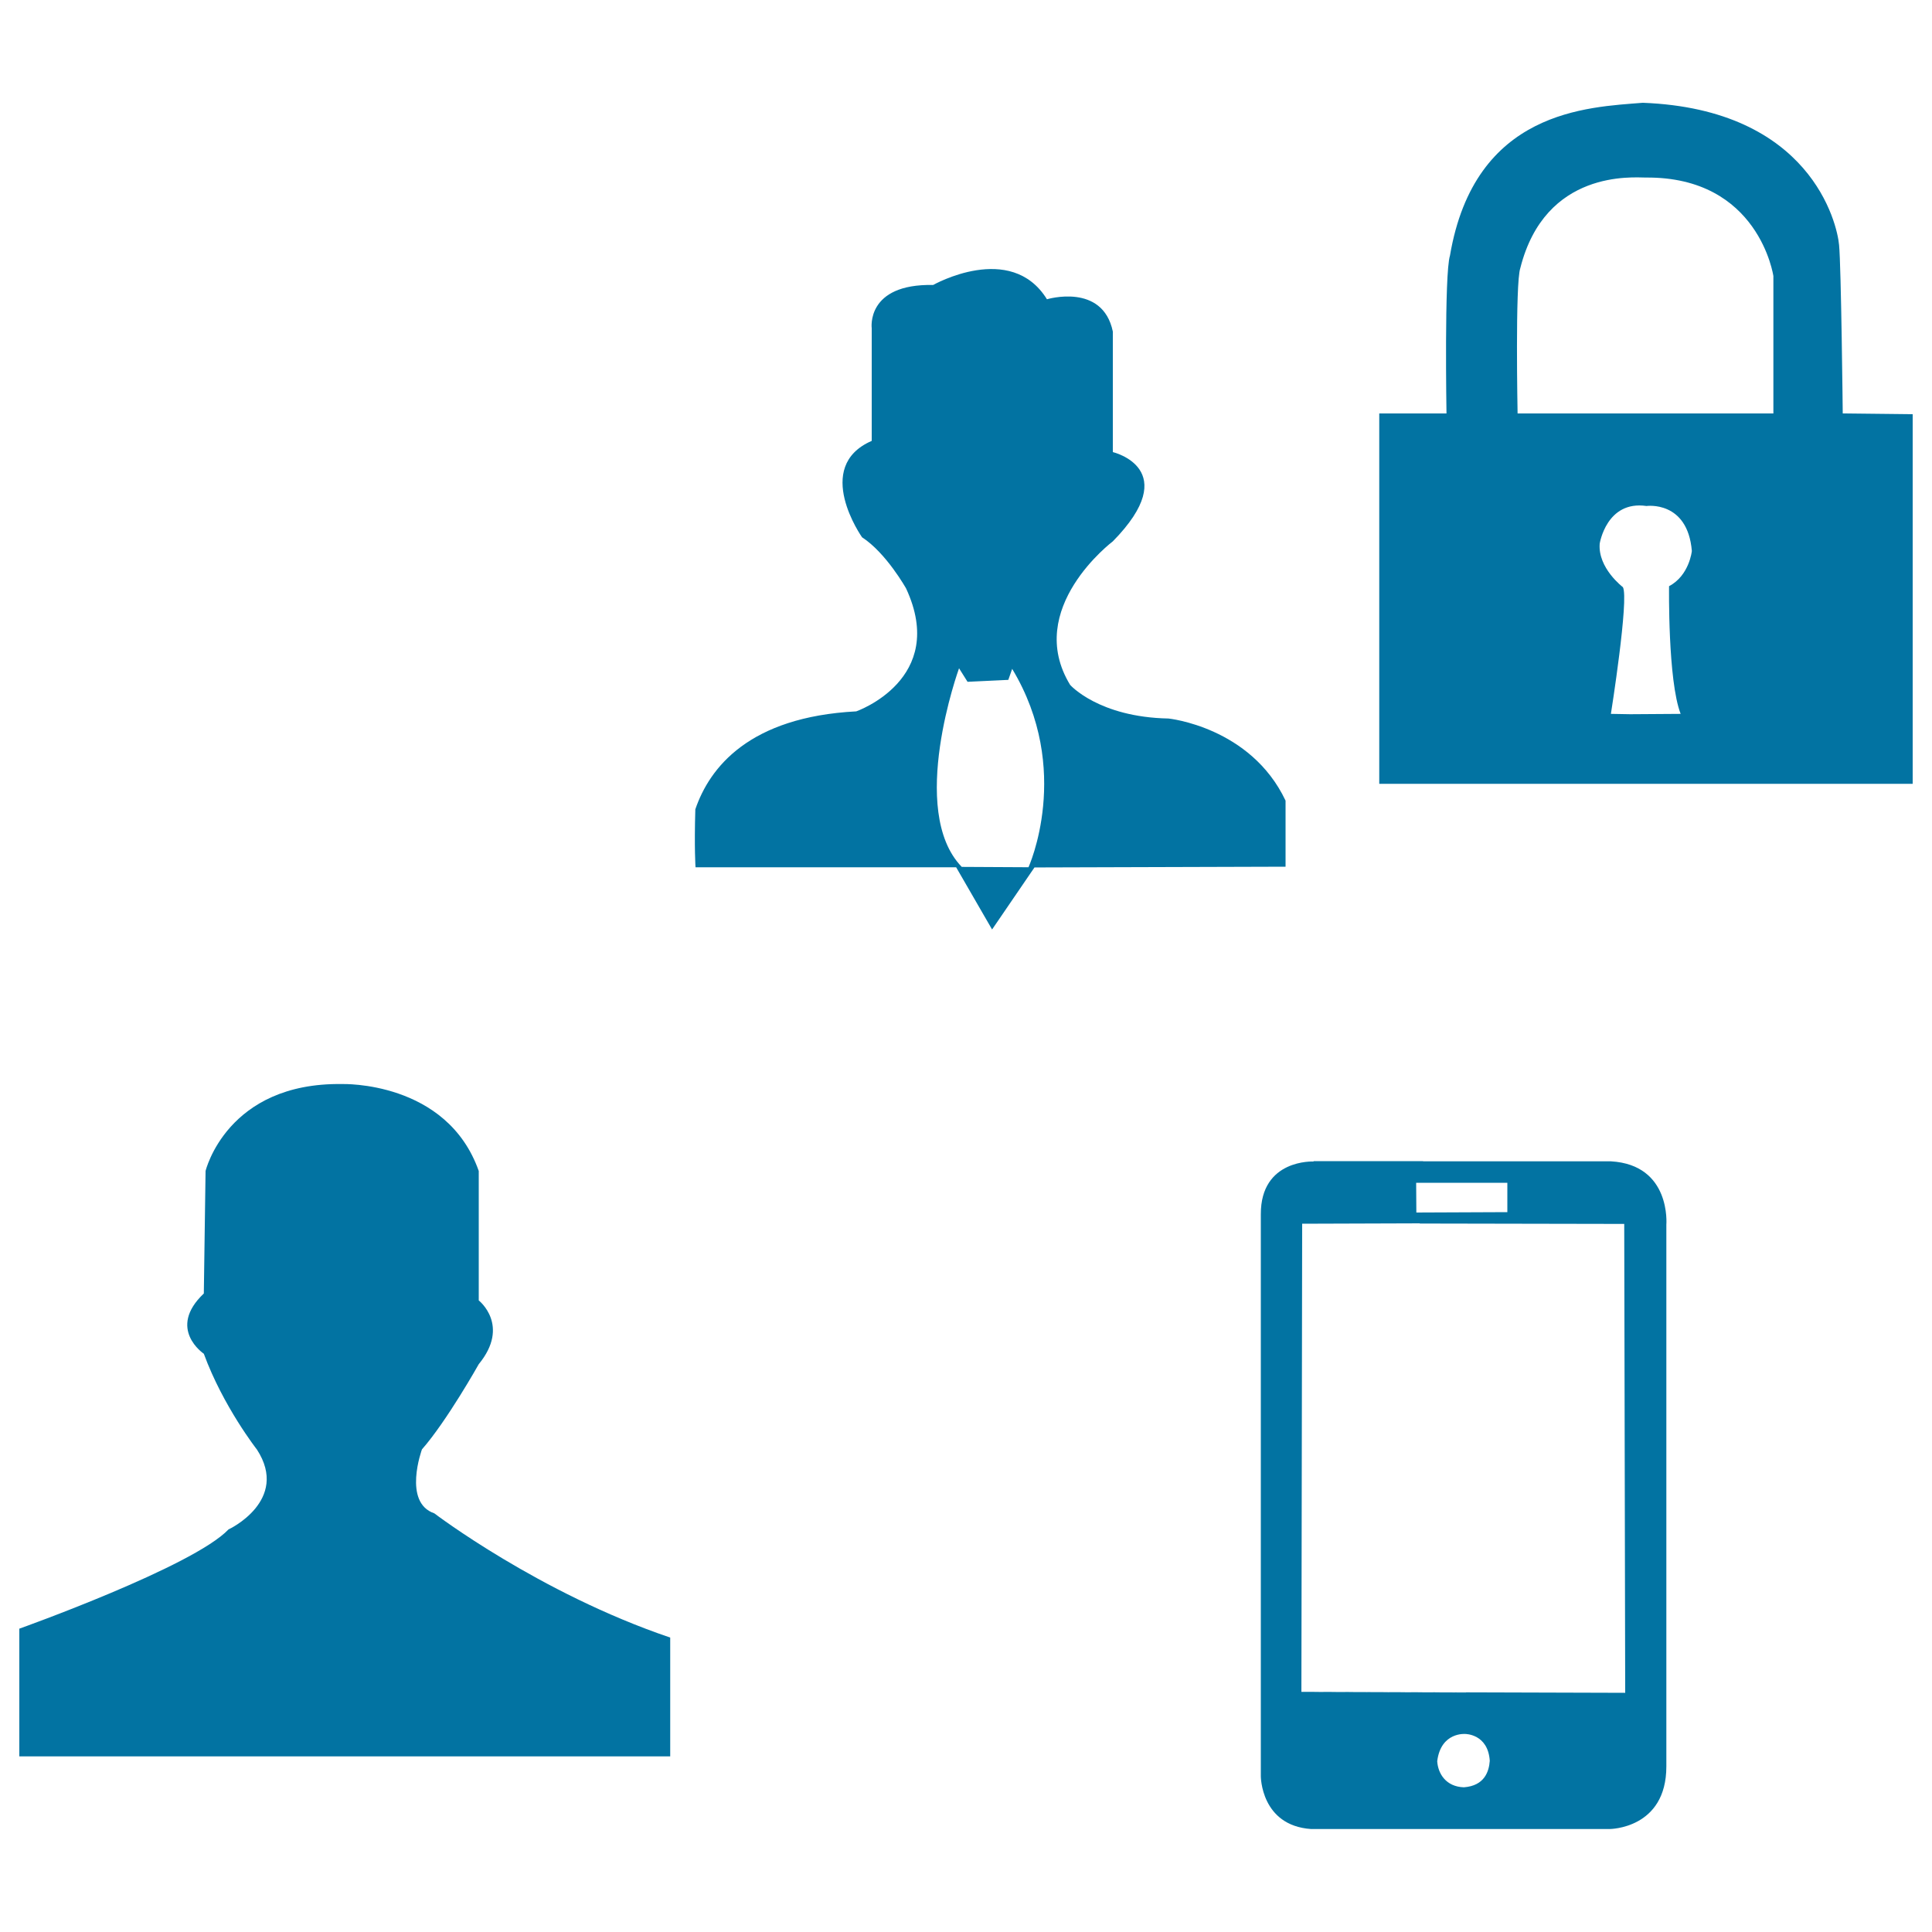
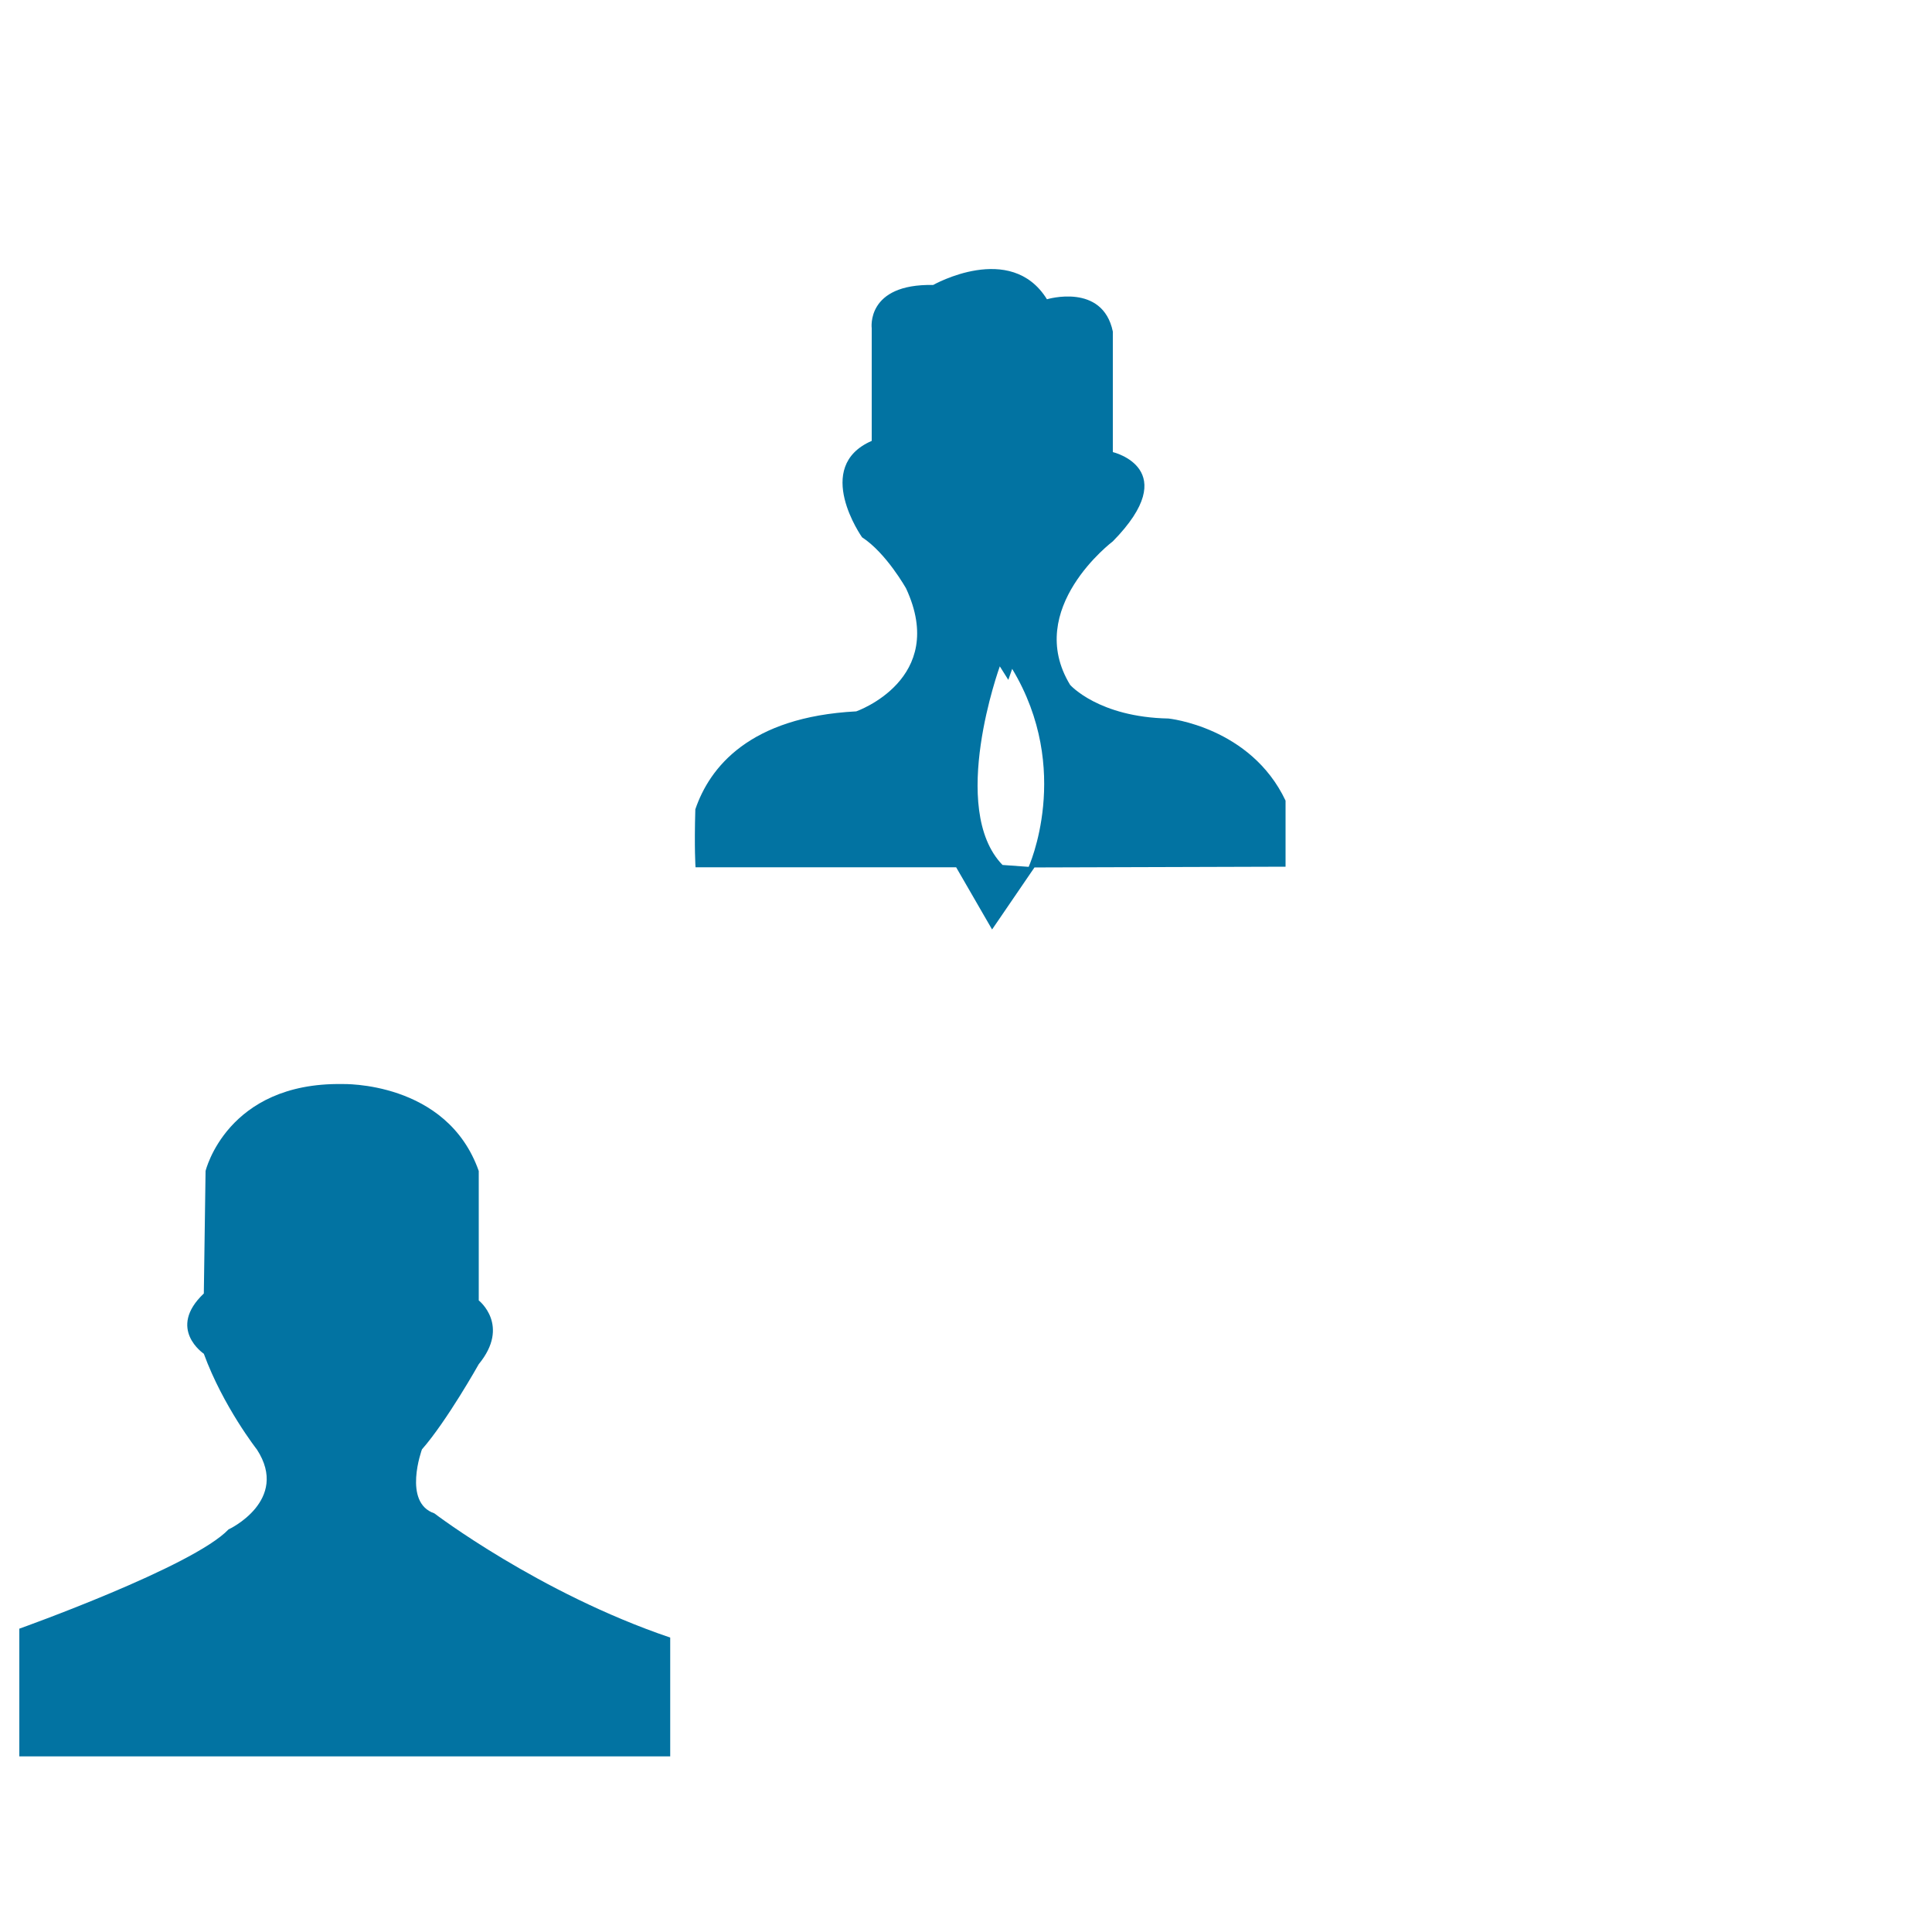
<svg xmlns="http://www.w3.org/2000/svg" viewBox="0 0 1000 1000" style="fill:#0273a2">
  <title>Personal SVG icon</title>
-   <path d="M535.5,448.9l-22,32.2l-18.6-32.2H360c0,0-0.7-9.8-0.1-30c7.4-21.7,27.9-47.8,83.3-50.7c0,0,47.6-16.6,25.8-63.6c0,0-10.3-18.4-22.8-26.5c0,0-25.8-36.5,5-49.9v-58.3c0,0-3.1-23.1,31.8-22.4c0,0,40.2-22.8,58.9,7.4c0,0,28.8-8.7,34.1,16.7V234c0,0,36.8,8.7,0,46.2c0,0-46.2,34.8-22.1,74.3c0,0,14.7,16.7,50.9,17.4c0,0,42.5,4.3,60.6,42.5v34.2L532.3,449c0,0,23.1-50.5-8.4-102.8l-2,5.7l-21.1,1l-4.4-7c0,0-26.8,73.7,1.4,102.8L535.5,448.9z" />
-   <path d="M833.8,369.5c0,0,9.5-59.9,6.2-65.6c0,0-13-9.8-12-22.5c0,0,3.5-22.5,24.2-19.5c0,0,21.3-3,23.5,23.3c0,0-1.3,12.7-11.8,18.2c0,0-0.7,48.8,6,66.1l-29.6,0.2l-6.4,36H990V214.4l-36.2-0.4c0,0-0.8-75.9-1.9-87.2c-1-11.3-14.8-70.3-101.6-73.6c-28.4,2.3-87,3.7-99.8,79.1c-3,9.4-1.8,81.7-1.8,81.7h36.8c0,0-1.3-67.4,1.4-75.2c12.9-51.2,58.5-46.9,65-46.9c58.6-0.5,66,51,66,51V214h-204v191.7h137.3l-6-36L833.8,369.5z" />
-   <path d="M679.9,601.2c0,0-27.4-1.4-27.3,27.3v290.9c0,0,0,25.5,26,27.3h154.5c0,0,29.4,0,29.4-32.4V633.9c0,0,2.6-31-28.7-32.8h-99.9l-1,11.1h47.3v15.2l-47.1,0.2l1.8,5.7l105.8,0.2l0.5,242.8l-167.6-0.5l0.4-242.3l-0.4,242.3l85.2,0.2l0.1,1.6l-0.5,19.9c0,0,11.8-0.1,12.7,13.9c-0.4,5.5-2.7,12.9-13.4,13.7c-9.3-0.3-13.4-7.1-13.8-13.5c1.9-15.3,14.6-14.1,14.6-14.1l82.8-21.3l-0.6-242.8l0.5,242.8l-167.6-0.5l0.4-242.3l60.9-0.2l-1.8-5.7l-0.1-15.4l3.6-11.1H679.9z" />
+   <path d="M535.5,448.9l-22,32.2l-18.6-32.2H360c0,0-0.7-9.8-0.1-30c7.4-21.7,27.9-47.8,83.3-50.7c0,0,47.6-16.6,25.8-63.6c0,0-10.3-18.4-22.8-26.5c0,0-25.8-36.5,5-49.9v-58.3c0,0-3.1-23.1,31.8-22.4c0,0,40.2-22.8,58.9,7.4c0,0,28.8-8.7,34.1,16.7V234c0,0,36.8,8.7,0,46.2c0,0-46.2,34.8-22.1,74.3c0,0,14.7,16.7,50.9,17.4c0,0,42.5,4.3,60.6,42.5v34.2L532.3,449c0,0,23.1-50.5-8.4-102.8l-2,5.7l-4.4-7c0,0-26.8,73.7,1.4,102.8L535.5,448.9z" />
  <path d="M133,750.3c0,0-17.5-22.3-27.5-49.6c0,0-19.3-12.9,0-31.2l0.9-63.4c0,0,11-45.9,70.7-45c0,0,54.2-1.8,70.7,45v67c0,0,16.5,12.9,0,33c0,0-16.5,29.4-29.4,44.1c0,0-10.1,27.5,6.4,33.1c0,0,54.2,41.3,122.1,64.3v61.5H10v-66.1c0,0,90-32.1,108.3-51.4C118.3,791.7,150.1,776.7,133,750.3z" />
</svg>